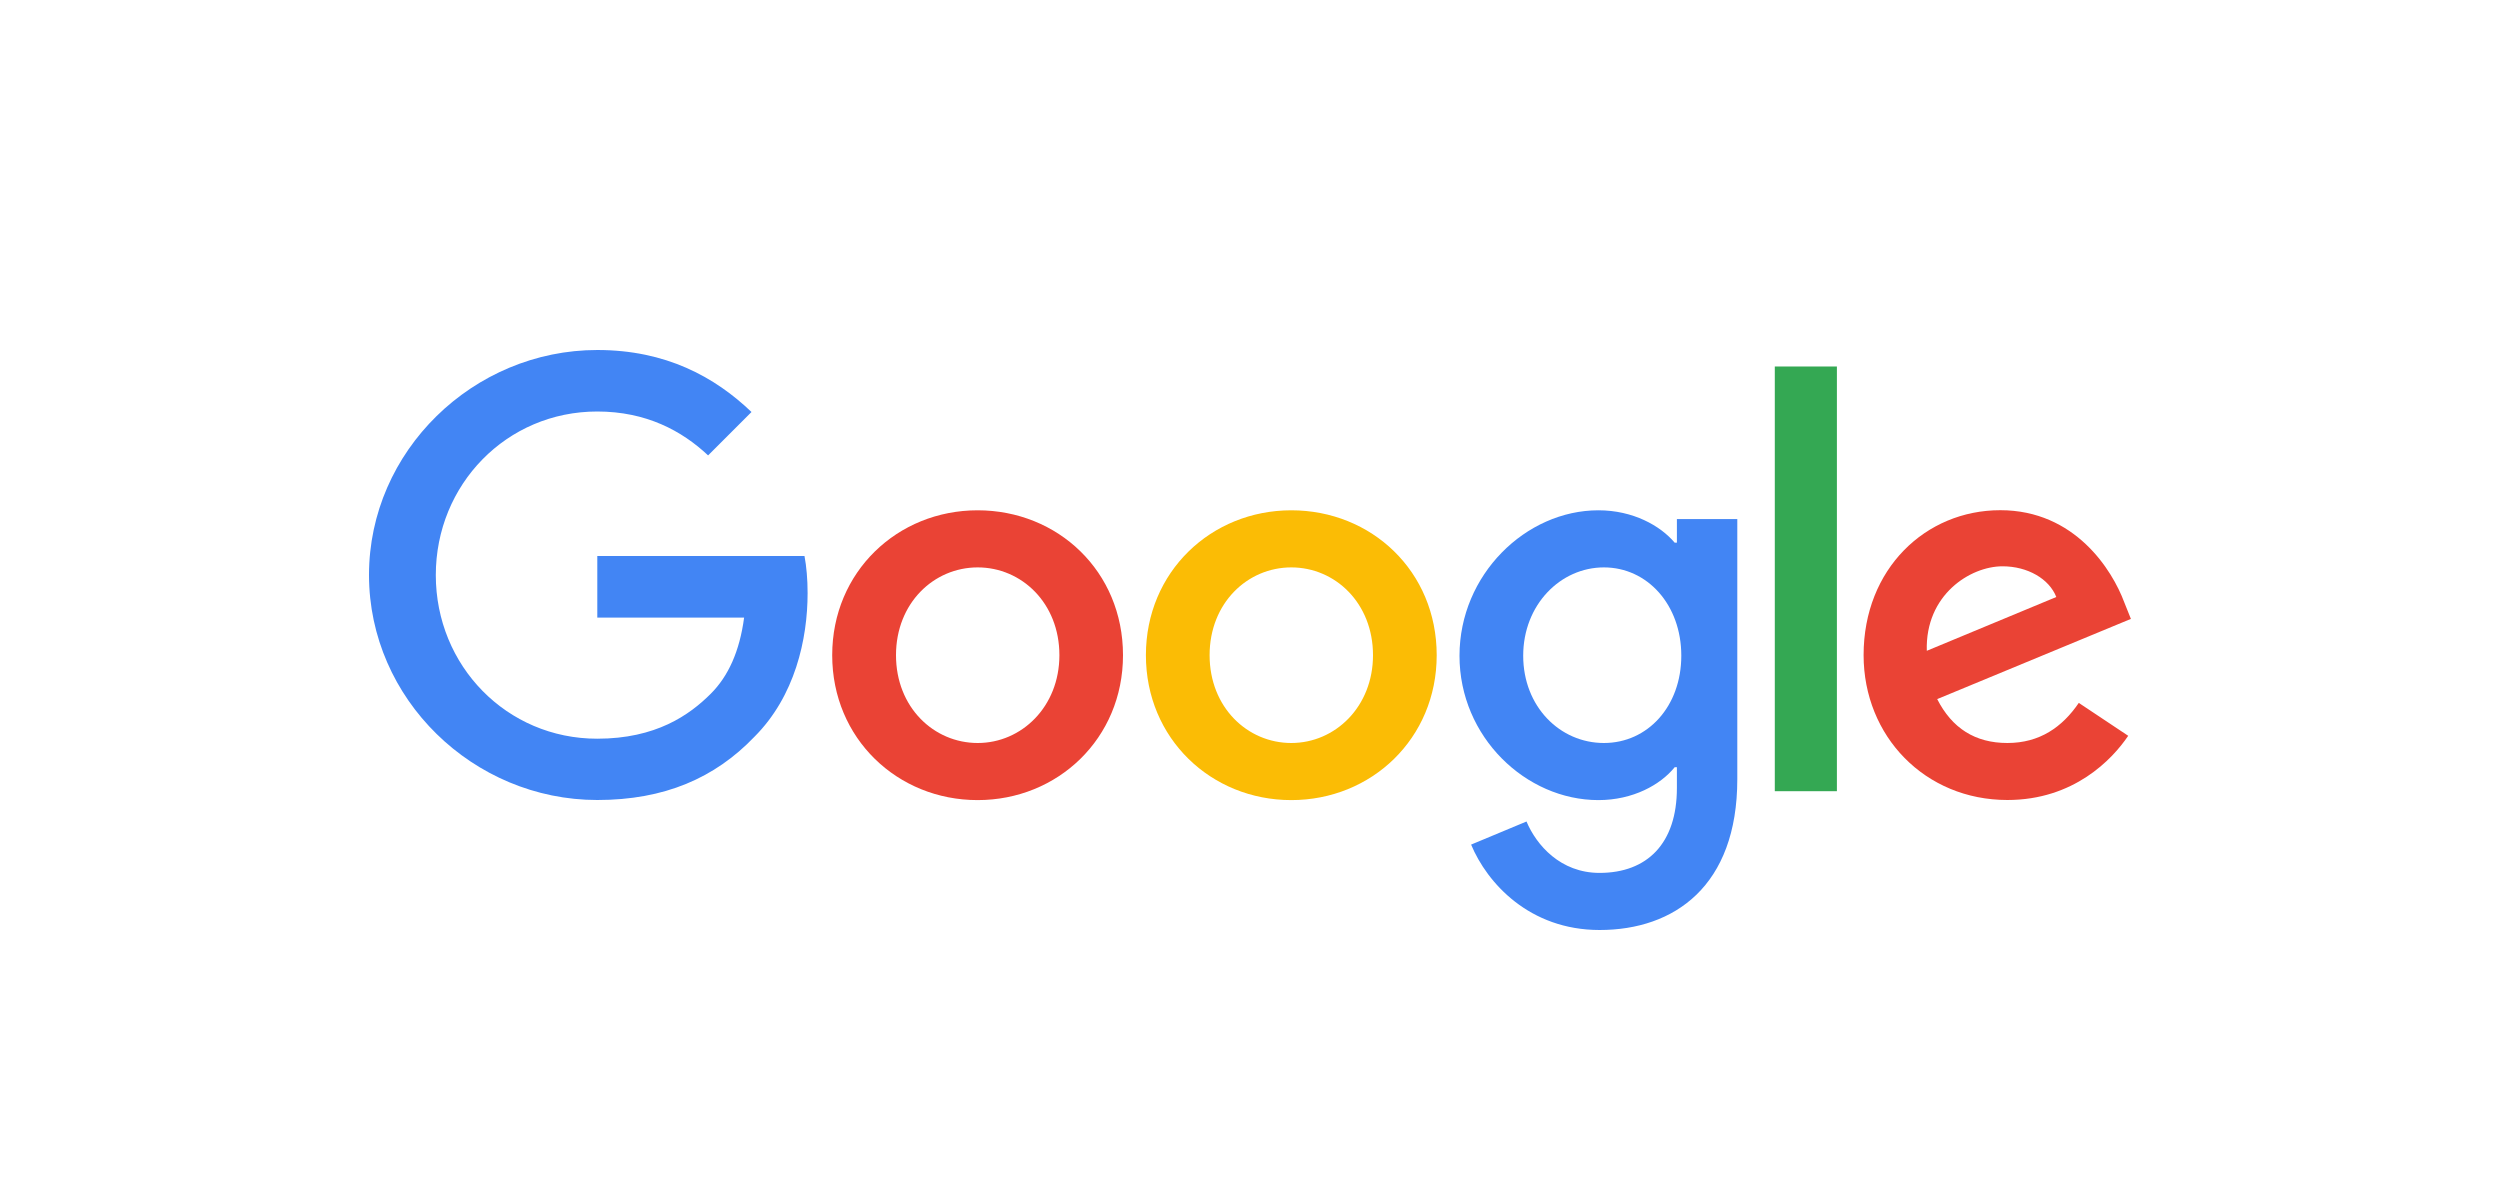
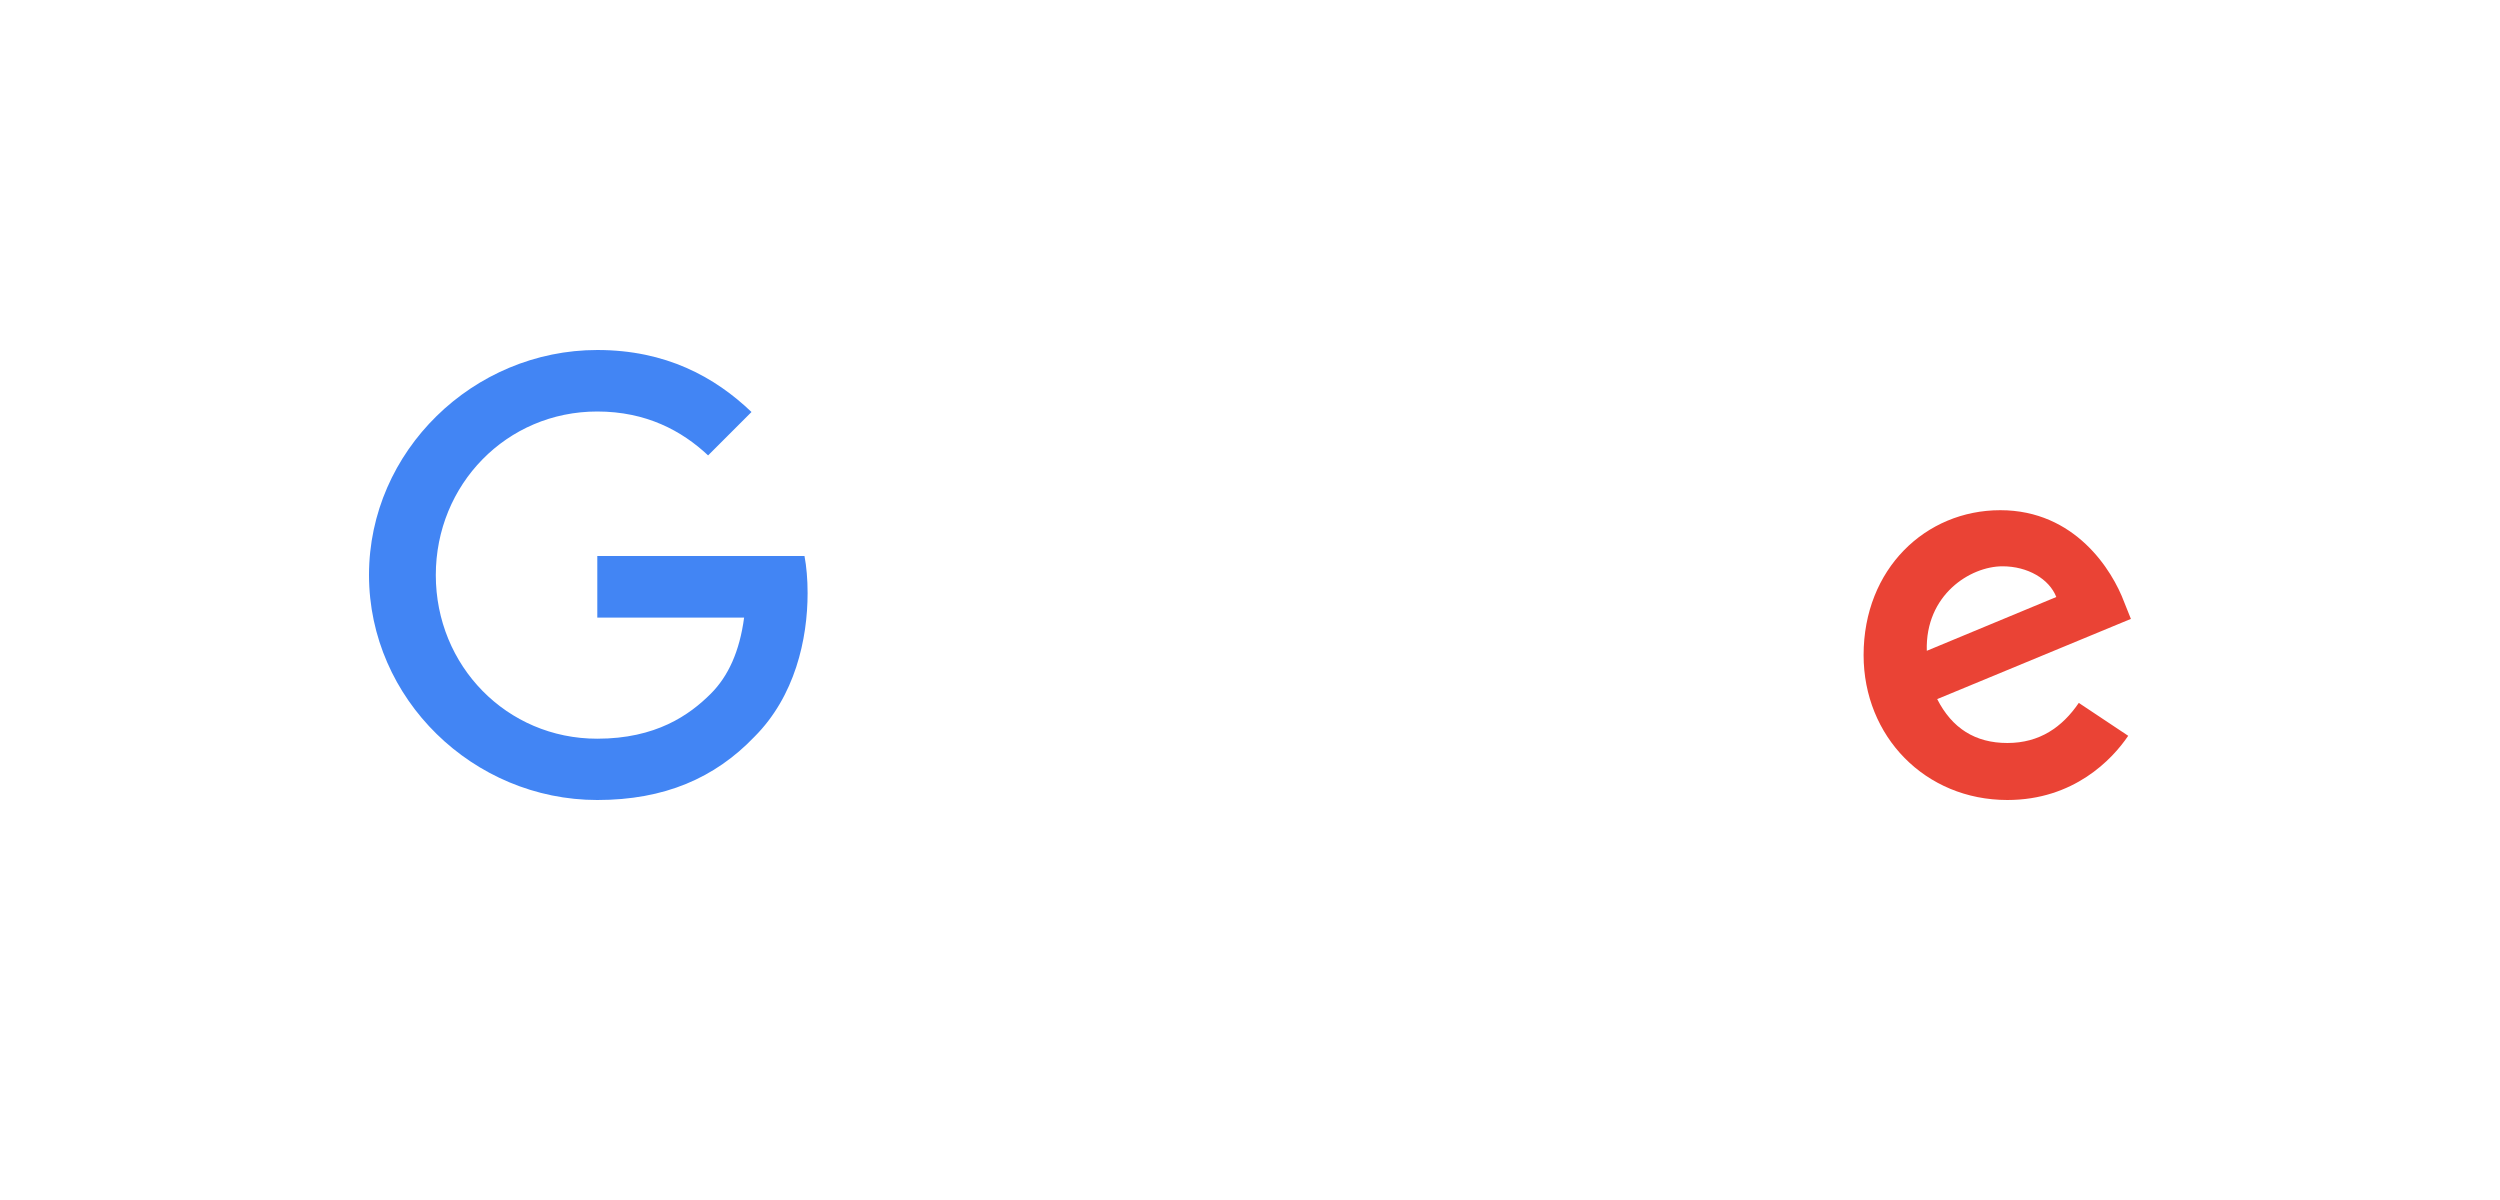
<svg xmlns="http://www.w3.org/2000/svg" id="Layer_1" viewBox="0 0 250 120">
  <defs>
    <style>.cls-1{fill:#4285f4;}.cls-2{fill:#fbbc05;}.cls-3{fill:#34a853;}.cls-4{fill:#ea4335;}</style>
  </defs>
-   <path class="cls-4" d="M112.3,65.52c0,8.34-6.53,14.49-14.54,14.49s-14.54-6.15-14.54-14.49,6.53-14.49,14.54-14.49,14.54,6.09,14.54,14.49ZM105.94,65.52c0-5.21-3.78-8.78-8.17-8.78s-8.17,3.57-8.17,8.78,3.78,8.78,8.17,8.78,8.17-3.63,8.17-8.78Z" />
-   <path class="cls-2" d="M143.67,65.52c0,8.34-6.53,14.49-14.54,14.49s-14.54-6.15-14.54-14.49,6.53-14.49,14.54-14.49,14.54,6.09,14.54,14.49ZM137.3,65.52c0-5.21-3.78-8.78-8.17-8.78s-8.17,3.57-8.17,8.78,3.78,8.78,8.17,8.78,8.17-3.63,8.17-8.78Z" />
-   <path class="cls-1" d="M173.73,51.9v26.02c0,10.7-6.31,15.08-13.77,15.08-7.02,0-11.25-4.7-12.85-8.54l5.54-2.31c.99,2.36,3.4,5.14,7.3,5.14,4.78,0,7.74-2.95,7.74-8.49v-2.08h-.22c-1.42,1.76-4.17,3.29-7.63,3.29-7.25,0-13.89-6.31-13.89-14.43s6.64-14.55,13.89-14.55c3.46,0,6.2,1.54,7.63,3.24h.22v-2.36h6.04ZM168.13,65.57c0-5.1-3.4-8.83-7.74-8.83s-8.07,3.73-8.07,8.83,3.68,8.73,8.07,8.73,7.74-3.68,7.74-8.73Z" />
-   <path class="cls-3" d="M183.69,36.65v42.47h-6.21v-42.47h6.21Z" />
  <path class="cls-4" d="M207.88,70.29l4.94,3.29c-1.59,2.36-5.44,6.42-12.08,6.42-8.23,0-14.38-6.36-14.38-14.49,0-8.62,6.2-14.49,13.67-14.49s11.2,5.99,12.4,9.22l.66,1.65-19.37,8.02c1.48,2.91,3.79,4.39,7.02,4.39s5.49-1.59,7.14-4.01h0ZM192.68,65.08l12.95-5.38c-.71-1.81-2.86-3.07-5.38-3.07-3.23,0-7.74,2.86-7.57,8.45Z" />
  <path class="cls-1" d="M59.73,61.75v-6.15h20.72c.2,1.07.31,2.34.31,3.71,0,4.61-1.26,10.32-5.33,14.38-3.95,4.12-9,6.31-15.7,6.31-12.4,0-22.83-10.1-22.83-22.5s10.43-22.5,22.83-22.5c6.86,0,11.75,2.69,15.42,6.2l-4.34,4.34c-2.63-2.47-6.2-4.39-11.09-4.39-9.06,0-16.14,7.3-16.14,16.36s7.08,16.36,16.14,16.36c5.87,0,9.22-2.36,11.36-4.5,1.74-1.74,2.88-4.22,3.33-7.61h-14.7Z" />
</svg>